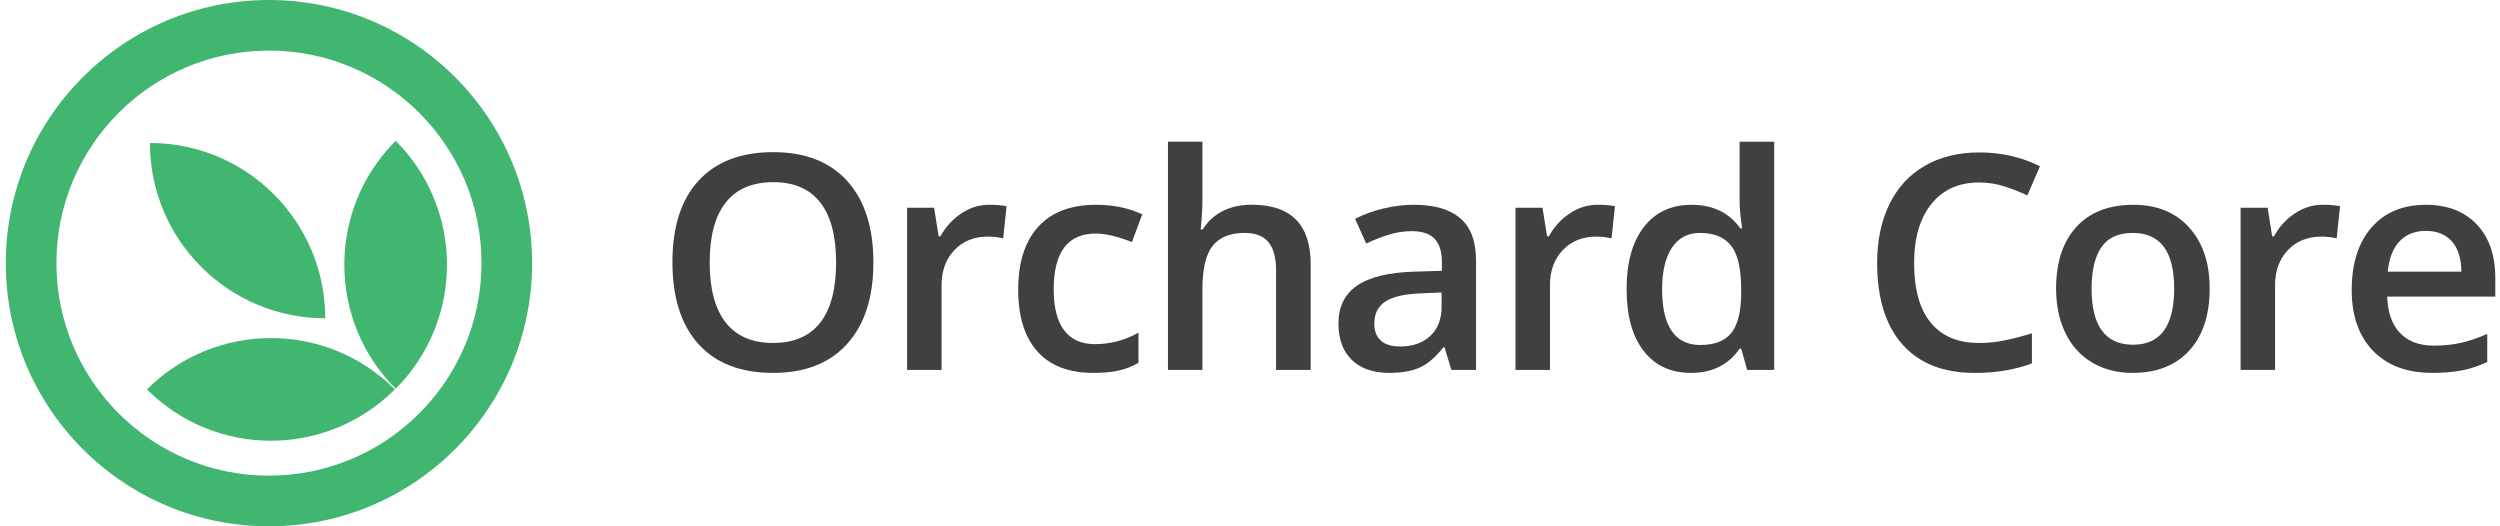
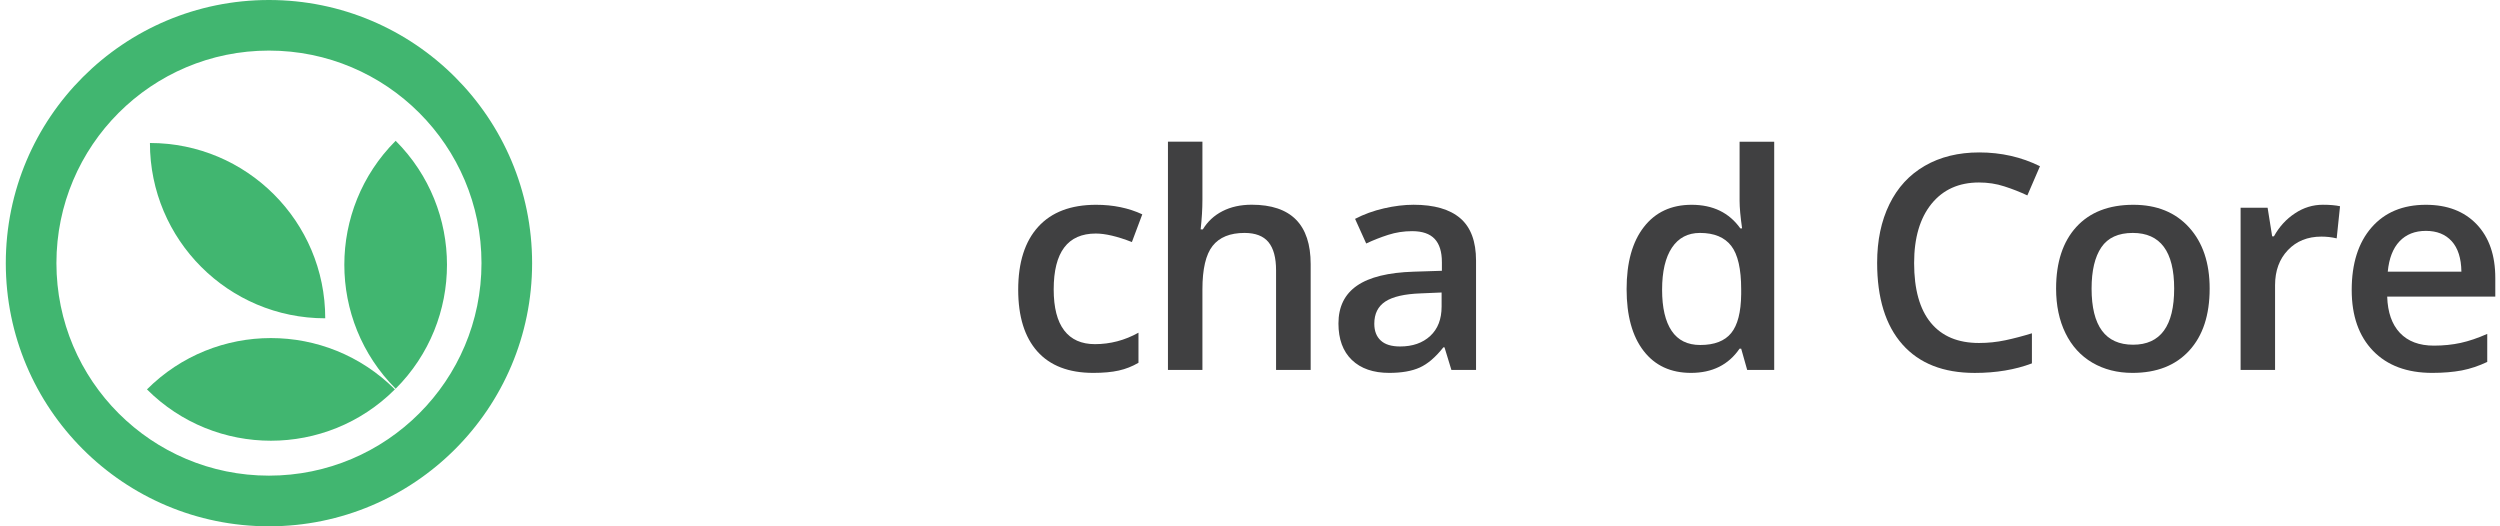
<svg xmlns="http://www.w3.org/2000/svg" width="285" height="60" viewBox="0 0 285 60" fill="none">
-   <path d="M99.568 29.915C99.568 33.897 98.572 36.988 96.582 39.196C94.591 41.405 91.774 42.509 88.126 42.509C84.435 42.509 81.602 41.413 79.623 39.225C77.644 37.032 76.657 33.921 76.657 29.887C76.657 25.853 77.652 22.75 79.643 20.589C81.634 18.425 84.475 17.345 88.163 17.345C91.798 17.345 94.607 18.445 96.59 20.642C98.572 22.838 99.568 25.925 99.568 29.915ZM80.904 29.915C80.904 32.925 81.513 35.207 82.726 36.762C83.943 38.318 85.741 39.096 88.126 39.096C90.5 39.096 92.293 38.326 93.502 36.786C94.712 35.247 95.316 32.958 95.316 29.915C95.316 26.917 94.716 24.644 93.519 23.092C92.318 21.545 90.532 20.767 88.159 20.767C85.761 20.767 83.951 21.541 82.73 23.092C81.513 24.644 80.904 26.917 80.904 29.915Z" fill="#404041" />
-   <path d="M112.787 23.342C113.577 23.342 114.229 23.398 114.745 23.511L114.362 27.174C113.806 27.041 113.226 26.973 112.621 26.973C111.05 26.973 109.776 27.485 108.801 28.512C107.826 29.536 107.338 30.87 107.338 32.51V42.174H103.409V23.68H106.488L107.008 26.941H107.209C107.822 25.836 108.624 24.962 109.611 24.317C110.59 23.668 111.65 23.342 112.787 23.342Z" fill="#404041" />
  <path d="M124.635 42.509C121.838 42.509 119.71 41.691 118.255 40.059C116.801 38.427 116.075 36.081 116.075 33.026C116.075 29.915 116.837 27.525 118.356 25.853C119.88 24.18 122.076 23.346 124.953 23.346C126.904 23.346 128.661 23.709 130.221 24.434L129.036 27.594C127.376 26.945 126.001 26.623 124.921 26.623C121.721 26.623 120.121 28.747 120.121 32.994C120.121 35.07 120.52 36.625 121.318 37.669C122.116 38.713 123.285 39.233 124.82 39.233C126.57 39.233 128.226 38.798 129.786 37.927V41.357C129.084 41.768 128.335 42.066 127.537 42.243C126.743 42.421 125.776 42.509 124.635 42.509Z" fill="#404041" />
  <path d="M149.416 42.175H145.471V30.802C145.471 29.375 145.184 28.311 144.608 27.606C144.032 26.905 143.121 26.554 141.876 26.554C140.227 26.554 139.014 27.046 138.236 28.033C137.459 29.02 137.076 30.673 137.076 32.99V42.171H133.146V16.152H137.076V22.758C137.076 23.818 137.007 24.95 136.874 26.151H137.124C137.66 25.26 138.402 24.567 139.357 24.076C140.312 23.584 141.424 23.338 142.694 23.338C147.175 23.338 149.416 25.595 149.416 30.113V42.175Z" fill="#404041" />
  <path d="M165.46 42.174L164.674 39.599H164.541C163.65 40.728 162.751 41.493 161.849 41.9C160.946 42.307 159.785 42.509 158.371 42.509C156.553 42.509 155.135 42.017 154.115 41.038C153.095 40.059 152.583 38.668 152.583 36.875C152.583 34.969 153.293 33.53 154.707 32.559C156.122 31.587 158.282 31.059 161.18 30.971L164.376 30.87V29.883C164.376 28.702 164.101 27.819 163.549 27.231C162.997 26.646 162.143 26.352 160.982 26.352C160.035 26.352 159.124 26.493 158.258 26.771C157.387 27.049 156.553 27.38 155.747 27.759L154.478 24.95C155.481 24.426 156.577 24.027 157.77 23.753C158.963 23.479 160.092 23.342 161.147 23.342C163.501 23.342 165.274 23.854 166.471 24.881C167.668 25.909 168.269 27.517 168.269 29.713V42.17H165.46V42.174ZM159.608 39.498C161.035 39.498 162.179 39.099 163.046 38.301C163.908 37.504 164.343 36.387 164.343 34.949V33.344L161.97 33.445C160.12 33.51 158.774 33.82 157.931 34.372C157.089 34.924 156.67 35.767 156.67 36.907C156.67 37.733 156.916 38.37 157.408 38.821C157.891 39.273 158.629 39.498 159.608 39.498Z" fill="#404041" />
-   <path d="M182.145 23.342C182.935 23.342 183.587 23.398 184.103 23.511L183.72 27.174C183.164 27.041 182.584 26.973 181.979 26.973C180.408 26.973 179.134 27.485 178.159 28.512C177.184 29.536 176.696 30.87 176.696 32.51V42.174H172.767V23.68H175.846L176.365 26.941H176.567C177.18 25.836 177.982 24.962 178.969 24.317C179.944 23.668 181.008 23.342 182.145 23.342Z" fill="#404041" />
  <path d="M192.772 42.509C190.463 42.509 188.661 41.675 187.372 40.002C186.078 38.33 185.433 35.984 185.433 32.962C185.433 29.927 186.086 27.57 187.4 25.881C188.71 24.192 190.523 23.346 192.844 23.346C195.275 23.346 197.124 24.245 198.398 26.038H198.599C198.41 24.712 198.313 23.664 198.313 22.895V16.156H202.259V42.175H199.18L198.495 39.748H198.309C197.048 41.59 195.202 42.509 192.772 42.509ZM193.828 39.329C195.444 39.329 196.621 38.874 197.358 37.967C198.096 37.06 198.47 35.585 198.495 33.542V32.99C198.495 30.66 198.116 29.004 197.358 28.025C196.6 27.046 195.412 26.554 193.796 26.554C192.413 26.554 191.349 27.114 190.6 28.234C189.854 29.355 189.479 30.951 189.479 33.026C189.479 35.078 189.842 36.641 190.567 37.717C191.289 38.793 192.377 39.329 193.828 39.329Z" fill="#404041" />
  <path d="M225.605 20.803C223.308 20.803 221.502 21.617 220.184 23.245C218.871 24.873 218.21 27.118 218.21 29.984C218.21 32.982 218.842 35.251 220.108 36.79C221.373 38.33 223.203 39.1 225.601 39.1C226.637 39.1 227.64 38.995 228.611 38.789C229.583 38.584 230.59 38.318 231.638 37.995V41.425C229.72 42.15 227.547 42.513 225.117 42.513C221.538 42.513 218.79 41.429 216.872 39.261C214.953 37.093 213.994 33.989 213.994 29.955C213.994 27.412 214.458 25.192 215.393 23.282C216.324 21.375 217.67 19.916 219.431 18.901C221.192 17.885 223.259 17.377 225.633 17.377C228.132 17.377 230.437 17.901 232.557 18.949L231.118 22.278C230.292 21.887 229.421 21.545 228.502 21.25C227.584 20.948 226.616 20.803 225.605 20.803Z" fill="#404041" />
  <path d="M251.901 32.894C251.901 35.916 251.127 38.274 249.576 39.966C248.024 41.663 245.868 42.509 243.104 42.509C241.375 42.509 239.847 42.118 238.521 41.34C237.195 40.559 236.176 39.438 235.463 37.98C234.749 36.521 234.395 34.824 234.395 32.898C234.395 29.899 235.164 27.558 236.7 25.873C238.239 24.189 240.407 23.346 243.204 23.346C245.88 23.346 248 24.209 249.56 25.93C251.119 27.65 251.901 29.972 251.901 32.894ZM238.441 32.894C238.441 37.165 240.017 39.297 243.172 39.297C246.295 39.297 247.855 37.161 247.855 32.894C247.855 28.67 246.283 26.554 243.14 26.554C241.492 26.554 240.295 27.098 239.553 28.194C238.812 29.287 238.441 30.854 238.441 32.894Z" fill="#404041" />
  <path d="M264.806 23.342C265.596 23.342 266.249 23.398 266.764 23.511L266.382 27.174C265.825 27.041 265.245 26.973 264.641 26.973C263.069 26.973 261.795 27.485 260.82 28.512C259.845 29.536 259.357 30.87 259.357 32.51V42.174H255.428V23.68H258.507L259.027 26.941H259.228C259.841 25.836 260.643 24.962 261.63 24.317C262.605 23.668 263.665 23.342 264.806 23.342Z" fill="#404041" />
  <path d="M277.275 42.509C274.397 42.509 272.149 41.671 270.528 39.995C268.908 38.318 268.094 36.005 268.094 33.063C268.094 30.04 268.848 27.666 270.351 25.938C271.854 24.209 273.922 23.346 276.553 23.346C278.996 23.346 280.922 24.088 282.341 25.571C283.755 27.054 284.464 29.093 284.464 31.692V33.816H272.14C272.197 35.61 272.68 36.992 273.595 37.955C274.51 38.919 275.796 39.402 277.46 39.402C278.552 39.402 279.568 39.297 280.511 39.092C281.454 38.886 282.466 38.544 283.546 38.064V41.26C282.586 41.715 281.615 42.042 280.636 42.231C279.653 42.413 278.532 42.509 277.275 42.509ZM276.553 26.32C275.304 26.32 274.305 26.715 273.551 27.505C272.797 28.299 272.35 29.452 272.205 30.967H280.6C280.579 29.44 280.209 28.283 279.495 27.497C278.782 26.711 277.803 26.32 276.553 26.32Z" fill="#404041" />
  <path d="M30.661 -0C14.093 -0 0.661 13.432 0.661 30C0.661 46.567 14.093 59.999 30.661 59.999C47.229 59.999 60.661 46.567 60.661 30C60.661 13.432 47.233 -0 30.661 -0ZM30.661 54.224C17.281 54.224 6.432 43.379 6.432 29.995C6.432 16.616 17.277 5.767 30.661 5.767C44.041 5.767 54.89 16.612 54.89 29.995C54.89 43.379 44.041 54.224 30.661 54.224Z" fill="#41B670" />
  <path d="M45.105 44.314C37.303 36.512 37.303 23.858 45.105 16.051C52.907 23.858 52.907 36.512 45.105 44.314Z" fill="#41B670" />
  <path d="M37.077 36.286C26.039 36.286 17.092 27.34 17.092 16.301C28.13 16.305 37.077 25.252 37.077 36.286Z" fill="#41B670" />
  <path d="M16.753 44.391C24.556 36.589 37.21 36.589 45.017 44.391C37.21 52.193 24.556 52.193 16.753 44.391Z" fill="#41B670" />
</svg>